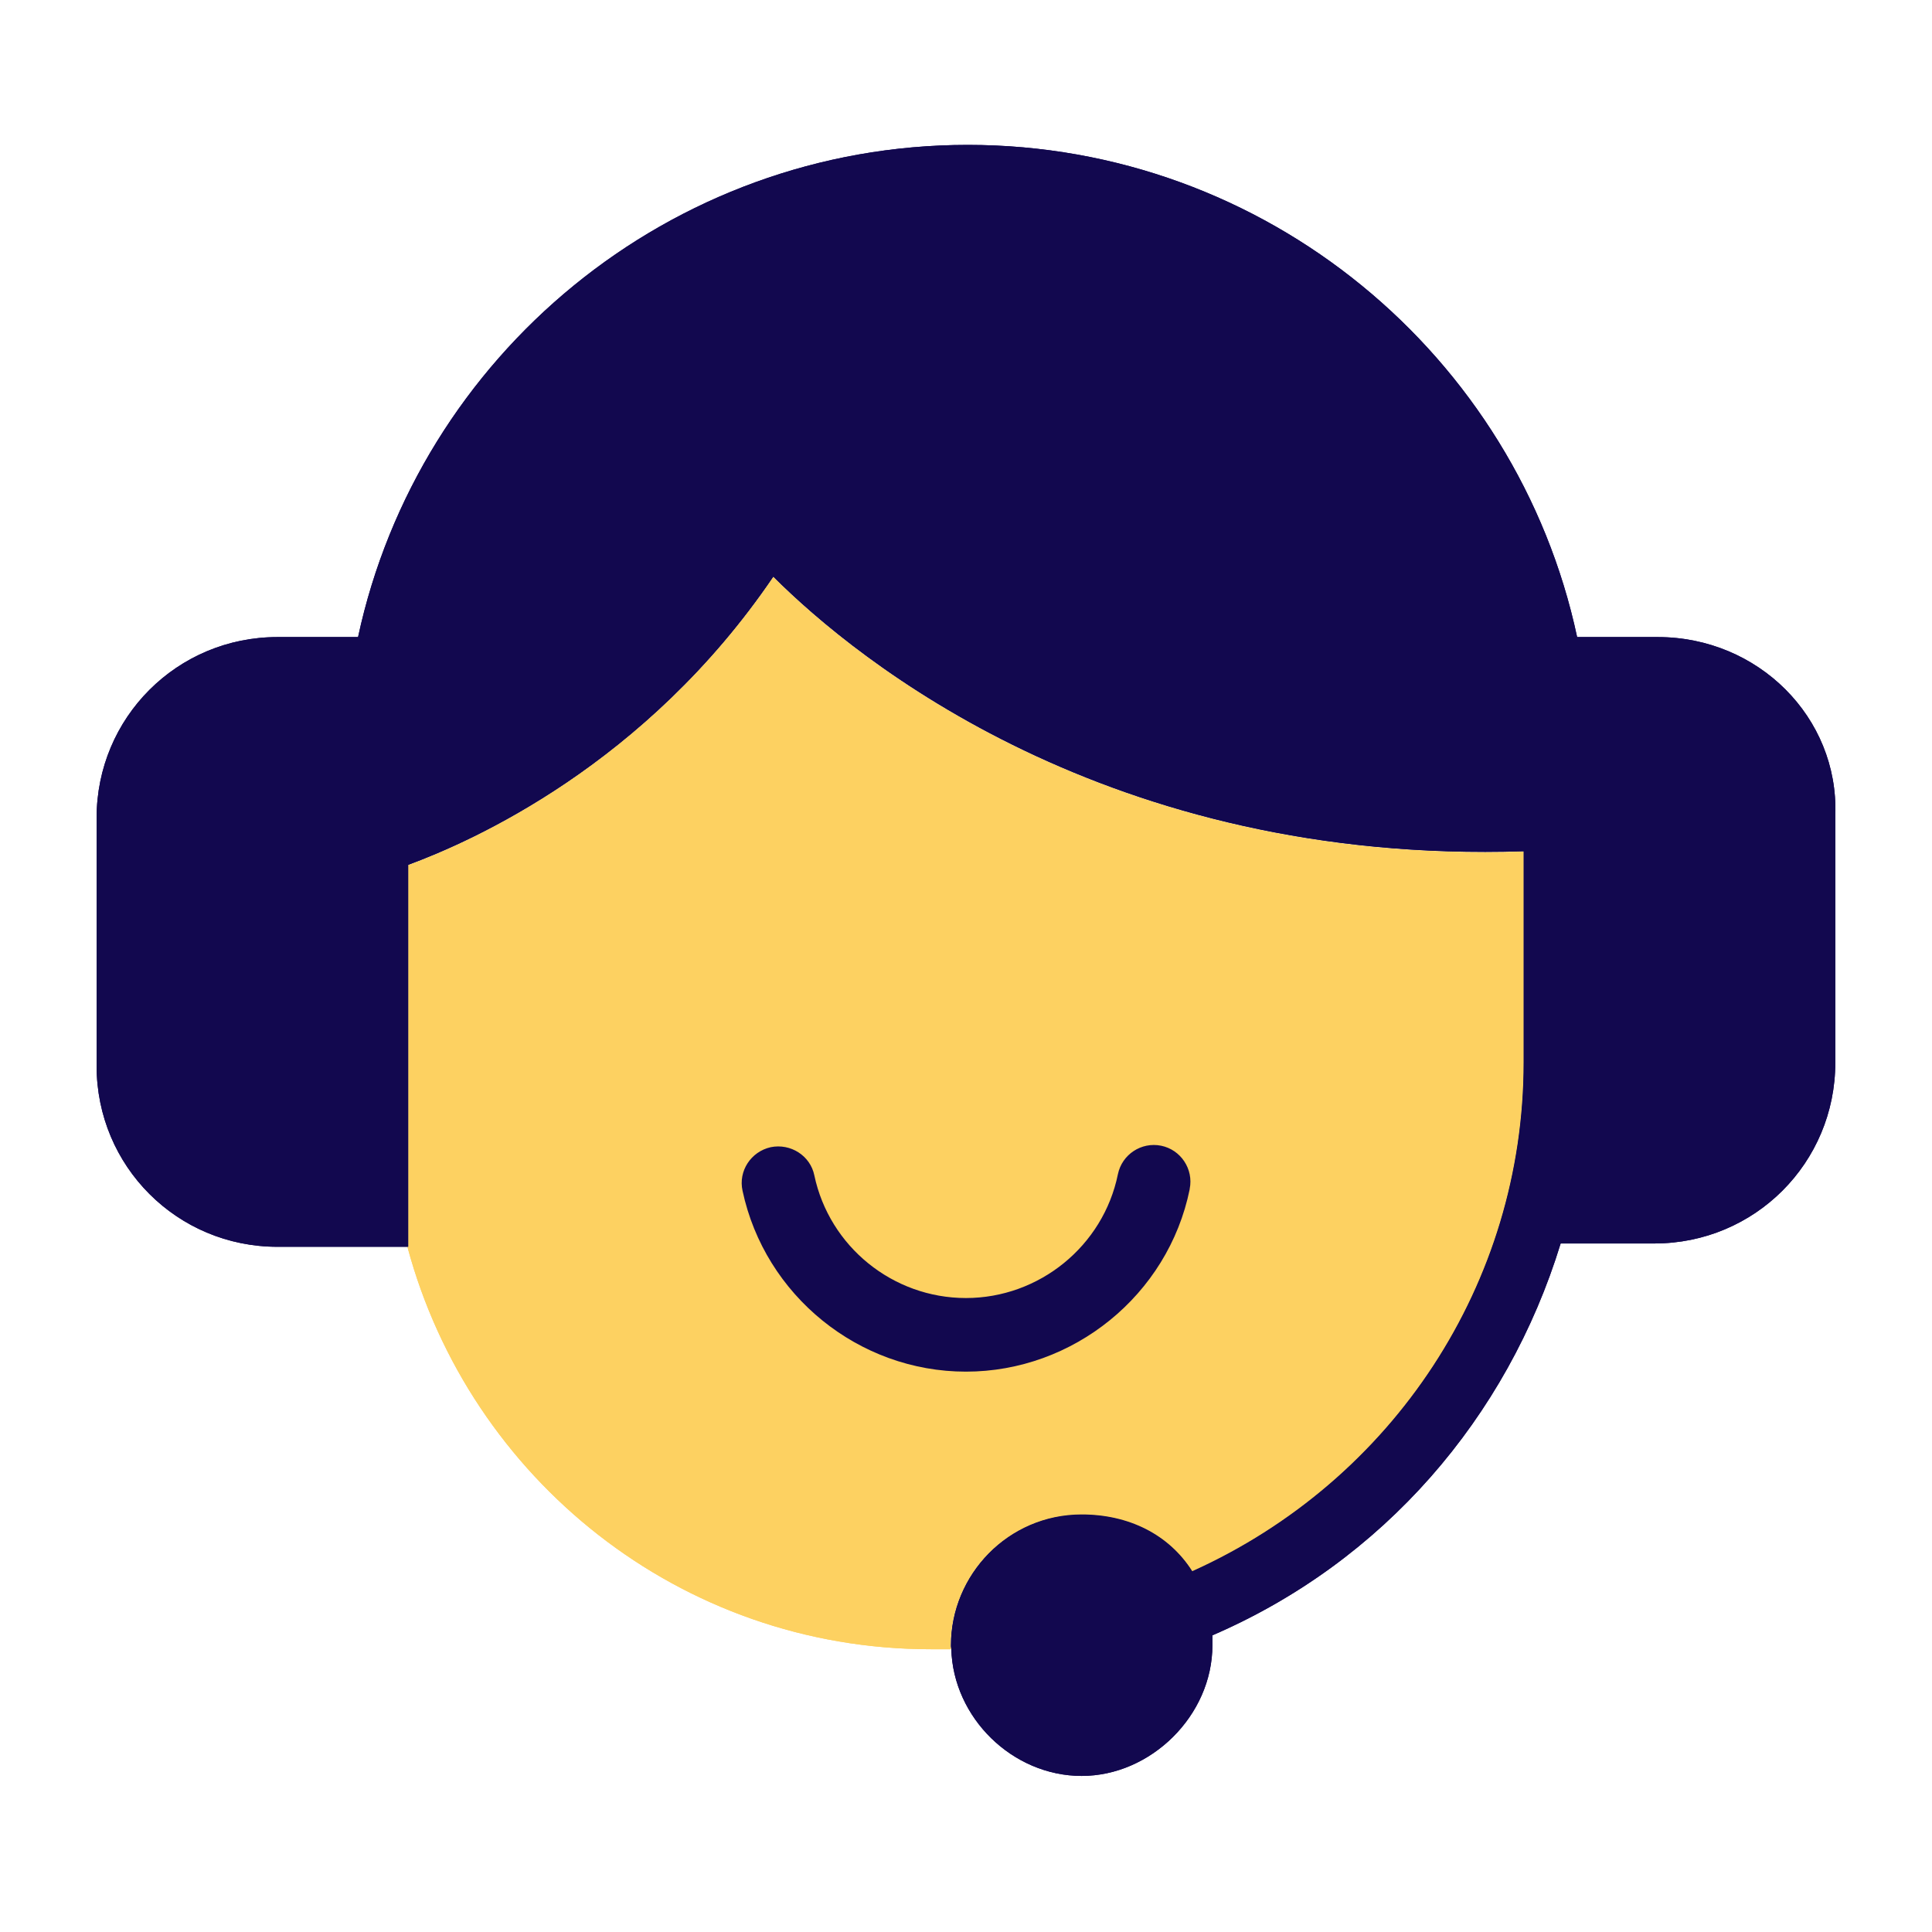
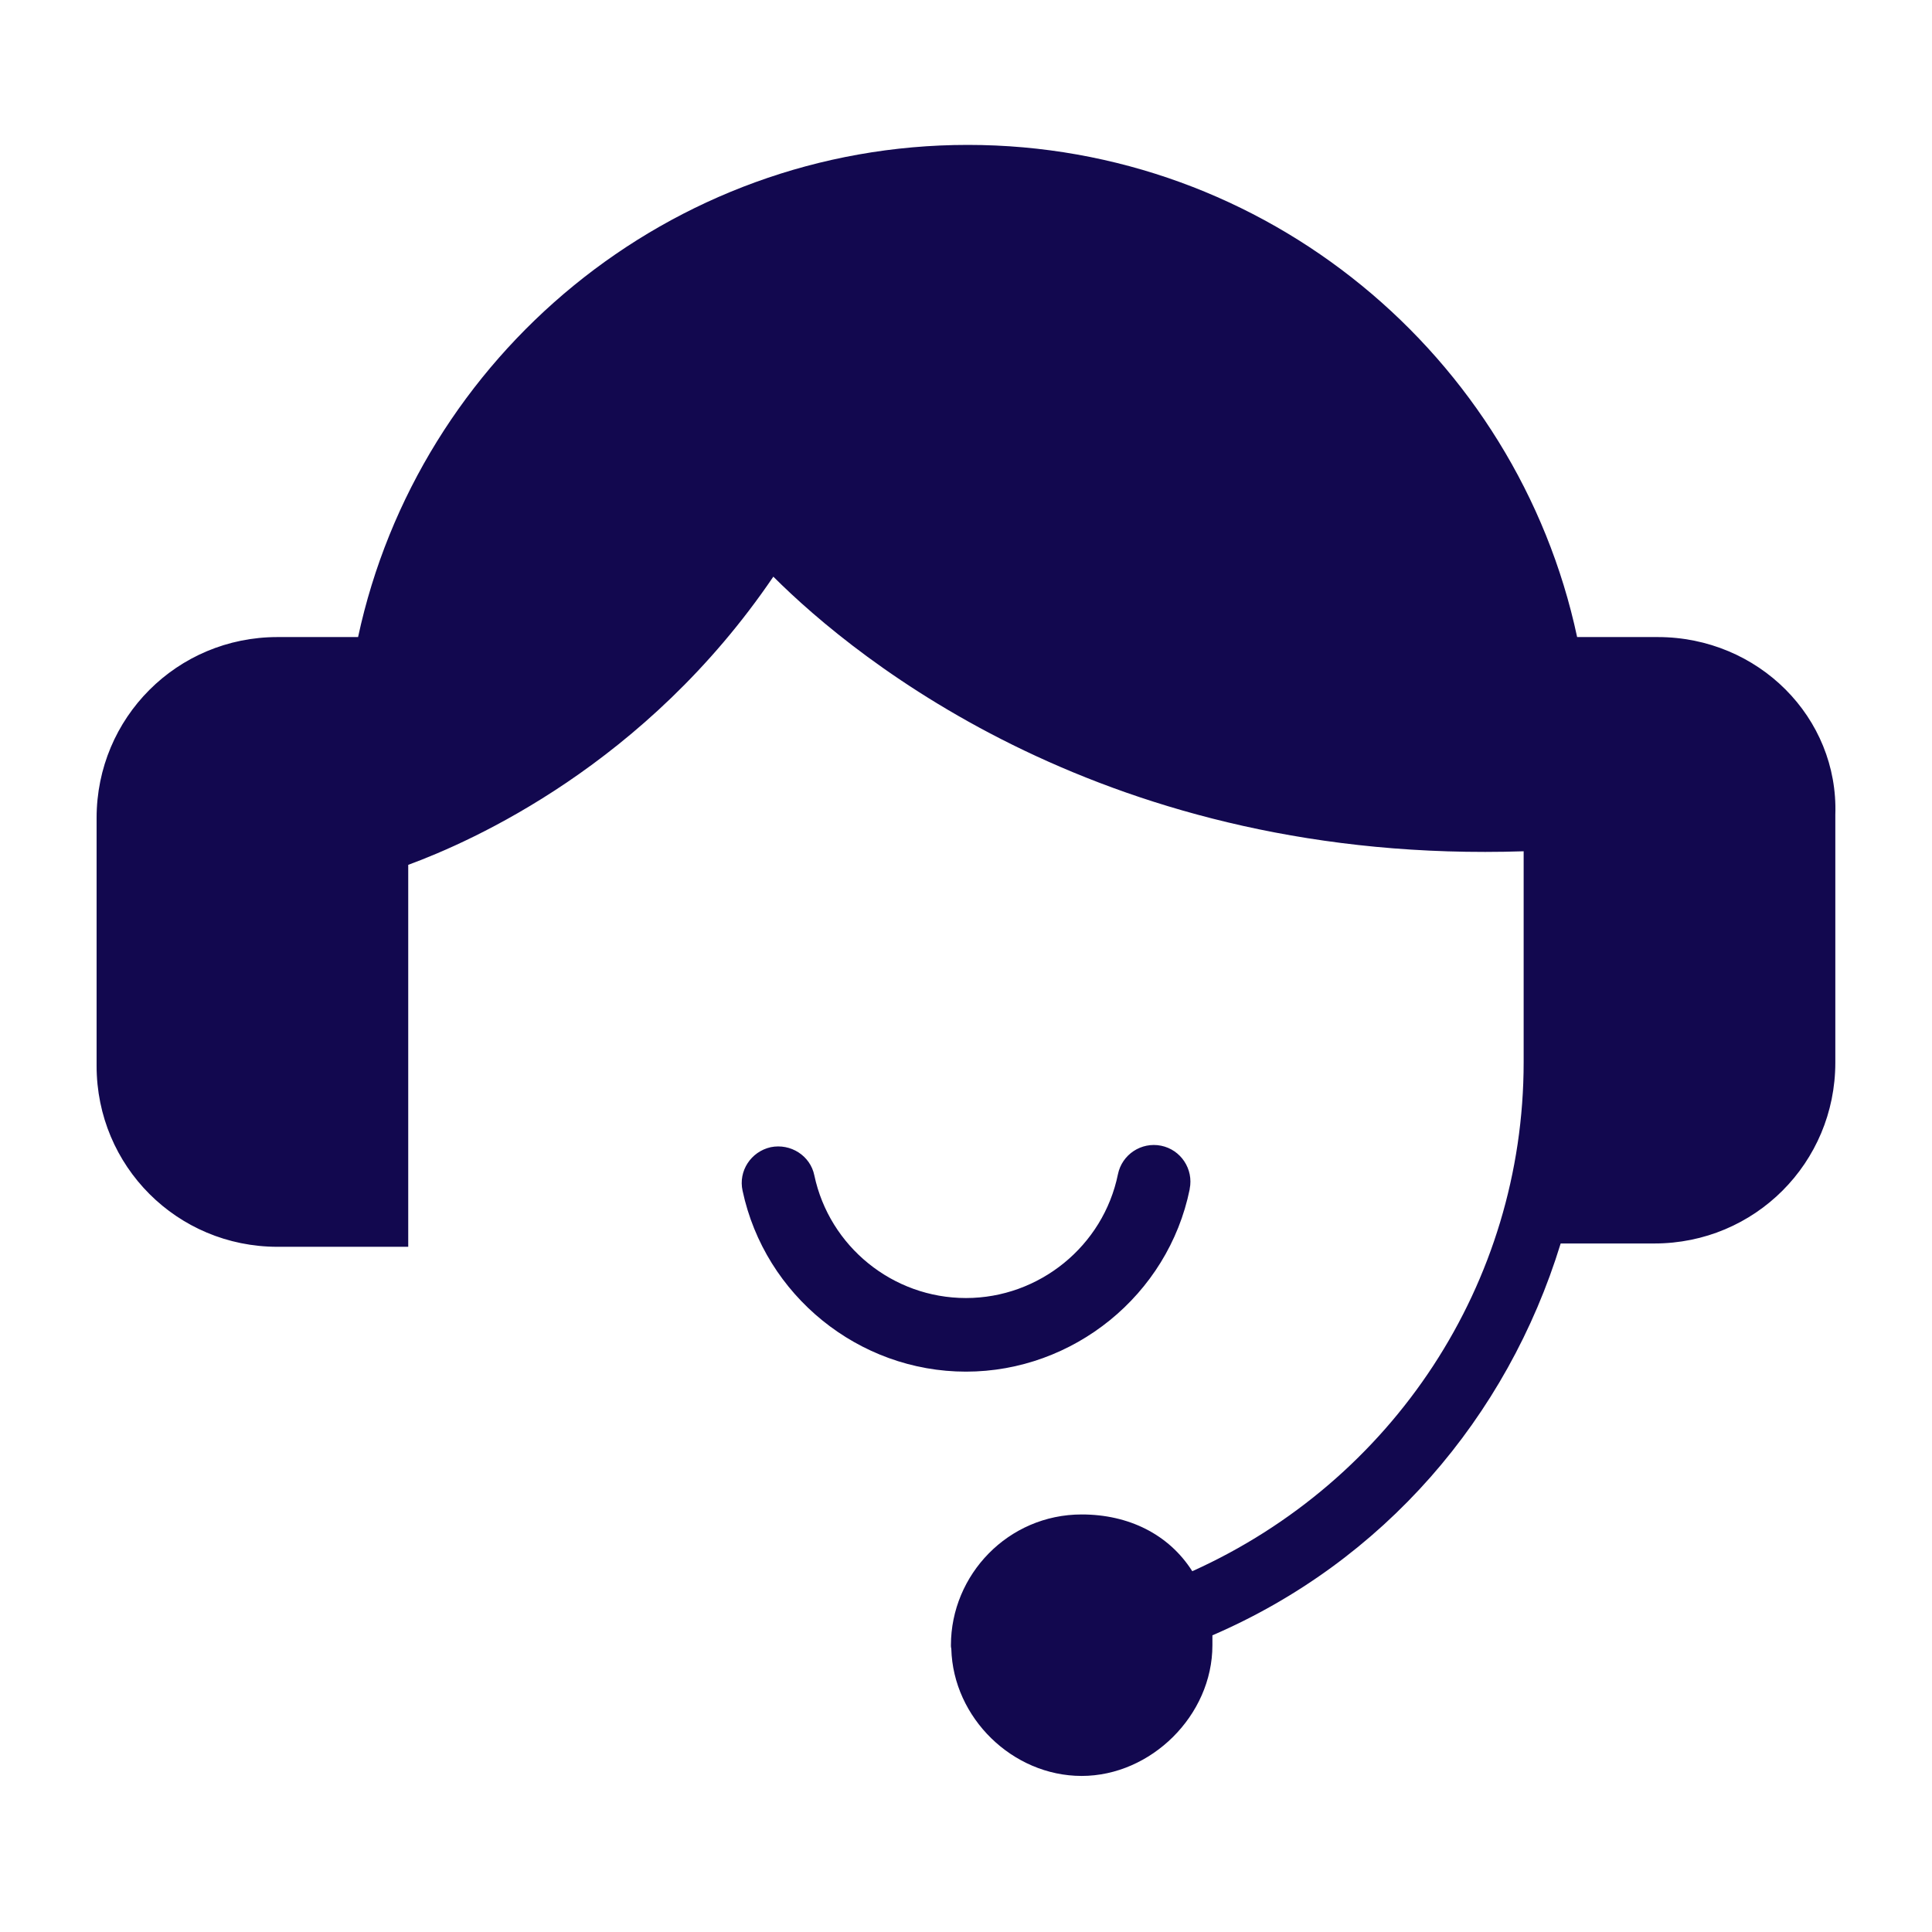
<svg xmlns="http://www.w3.org/2000/svg" width="50" height="50" viewBox="0 0 50 50" fill="none">
-   <path d="M27.994 39.204C29.207 39.204 30.249 39.725 30.856 40.672C36.059 38.332 39.433 33.214 39.433 27.499V22.041C28.686 22.391 22.184 17.103 20.014 14.933C16.716 19.785 12.214 21.785 10.565 22.391V32.276H10.546C12.157 38.265 17.597 42.682 24.089 42.682H24.61C24.61 42.682 24.601 42.625 24.601 42.587C24.601 40.767 26.07 39.204 27.984 39.204H27.994Z" fill="#FDD161" />
  <path d="M30.789 30.769C30.893 30.258 30.562 29.755 30.05 29.651C29.538 29.547 29.036 29.878 28.932 30.39C28.553 32.248 26.894 33.593 24.999 33.593C23.103 33.593 21.464 32.257 21.075 30.419C20.971 29.907 20.459 29.585 19.947 29.689C19.436 29.803 19.104 30.305 19.218 30.817C19.796 33.527 22.222 35.498 24.999 35.498C27.776 35.498 30.23 33.518 30.789 30.779V30.769ZM42.901 16.487H40.816C39.262 9.209 32.761 3.75 25.046 3.75C17.332 3.75 10.83 9.209 9.267 16.487H7.182C4.585 16.487 2.5 18.572 2.5 21.169V27.585C2.5 30.182 4.585 32.267 7.182 32.267H10.565V22.382C12.214 21.776 16.716 19.785 20.014 14.924C22.184 17.094 28.685 22.382 39.432 22.031V27.49C39.432 33.214 36.049 38.323 30.856 40.663C30.249 39.706 29.207 39.194 27.994 39.194C26.089 39.194 24.61 40.758 24.61 42.578C24.61 42.606 24.61 42.635 24.62 42.673C24.667 44.454 26.202 45.961 27.994 45.961C29.785 45.961 31.377 44.398 31.377 42.578V42.322C35.793 40.417 39.006 36.693 40.39 32.181H42.816C45.413 32.181 47.498 30.096 47.498 27.5V21.084C47.583 18.572 45.507 16.487 42.901 16.487Z" fill="#12084F" />
  <g clip-path="url(#clip0_1543_12523)">
-     <path d="M27.993 39.204C29.206 39.204 30.249 39.725 30.855 40.672C36.058 38.332 39.432 33.214 39.432 27.499V22.041C28.685 22.391 22.184 17.103 20.014 14.933C16.715 19.785 12.214 21.785 10.565 22.391V32.276H10.546C12.157 38.265 17.597 42.682 24.089 42.682H24.61C24.61 42.682 24.601 42.625 24.601 42.587C24.601 40.767 26.07 39.204 27.984 39.204H27.993Z" fill="#FDD161" />
-     <path d="M30.789 30.769C30.893 30.258 30.561 29.755 30.05 29.651C29.538 29.547 29.036 29.878 28.931 30.39C28.552 32.248 26.894 33.593 24.998 33.593C23.103 33.593 21.463 32.257 21.075 30.419C20.971 29.907 20.459 29.585 19.947 29.689C19.435 29.803 19.104 30.305 19.217 30.817C19.795 33.527 22.222 35.498 24.998 35.498C27.775 35.498 30.23 33.518 30.789 30.779V30.769ZM42.901 16.487H40.816C39.261 9.209 32.76 3.75 25.046 3.75C17.331 3.75 10.83 9.209 9.266 16.487H7.181C4.585 16.487 2.5 18.572 2.5 21.169V27.585C2.5 30.182 4.585 32.267 7.181 32.267H10.565V22.382C12.214 21.776 16.715 19.785 20.013 14.924C22.184 17.094 28.685 22.382 39.432 22.031V27.49C39.432 33.214 36.049 38.323 30.855 40.663C30.249 39.706 29.206 39.194 27.993 39.194C26.088 39.194 24.61 40.758 24.61 42.578C24.61 42.606 24.61 42.635 24.619 42.673C24.667 44.454 26.202 45.961 27.993 45.961C29.784 45.961 31.377 44.398 31.377 42.578V42.322C35.793 40.417 39.006 36.693 40.389 32.181H42.815C45.412 32.181 47.497 30.096 47.497 27.5V21.084C47.582 18.572 45.507 16.487 42.901 16.487Z" fill="#12084F" />
-   </g>
+     </g>
  <defs>
    <clipPath id="clip0_1543_12523">
      <rect width="44.988" height="42.211" fill="white" transform="translate(2.509 3.75)" />
    </clipPath>
  </defs>
</svg>